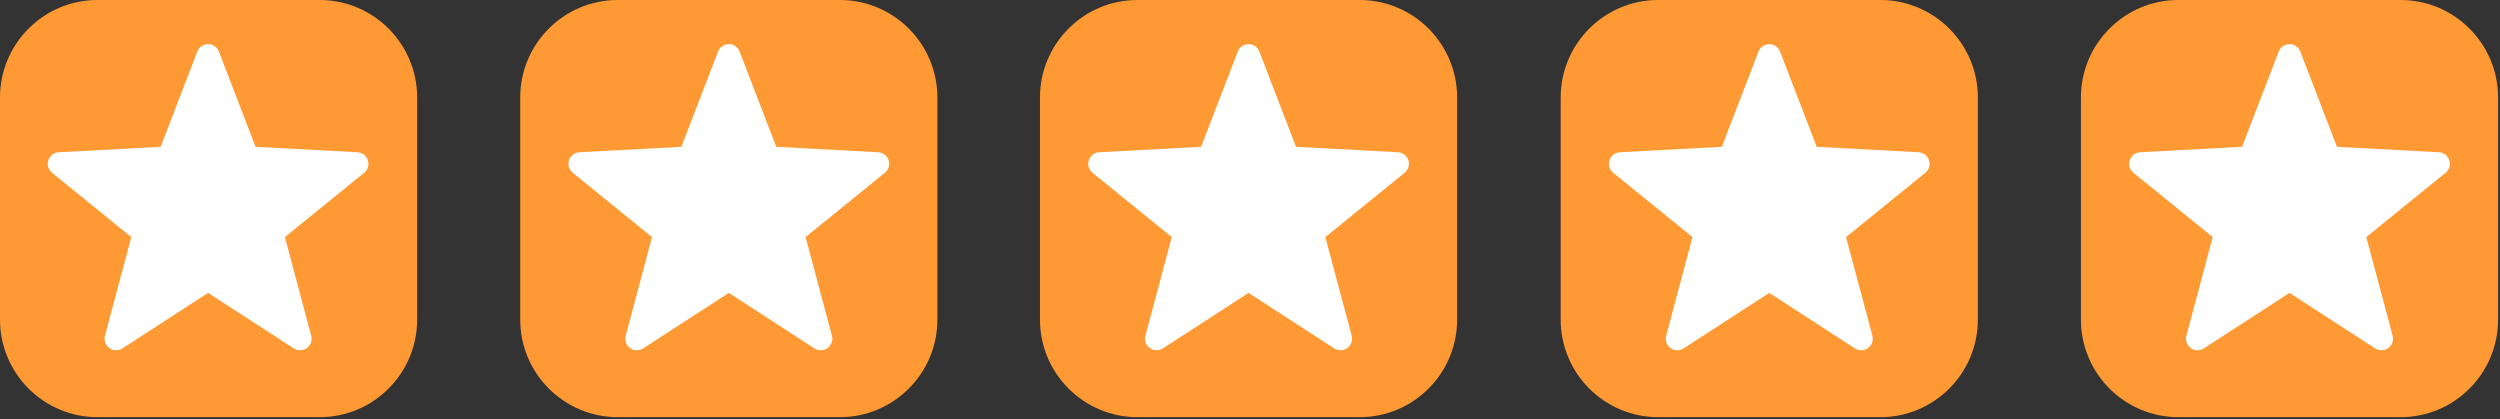
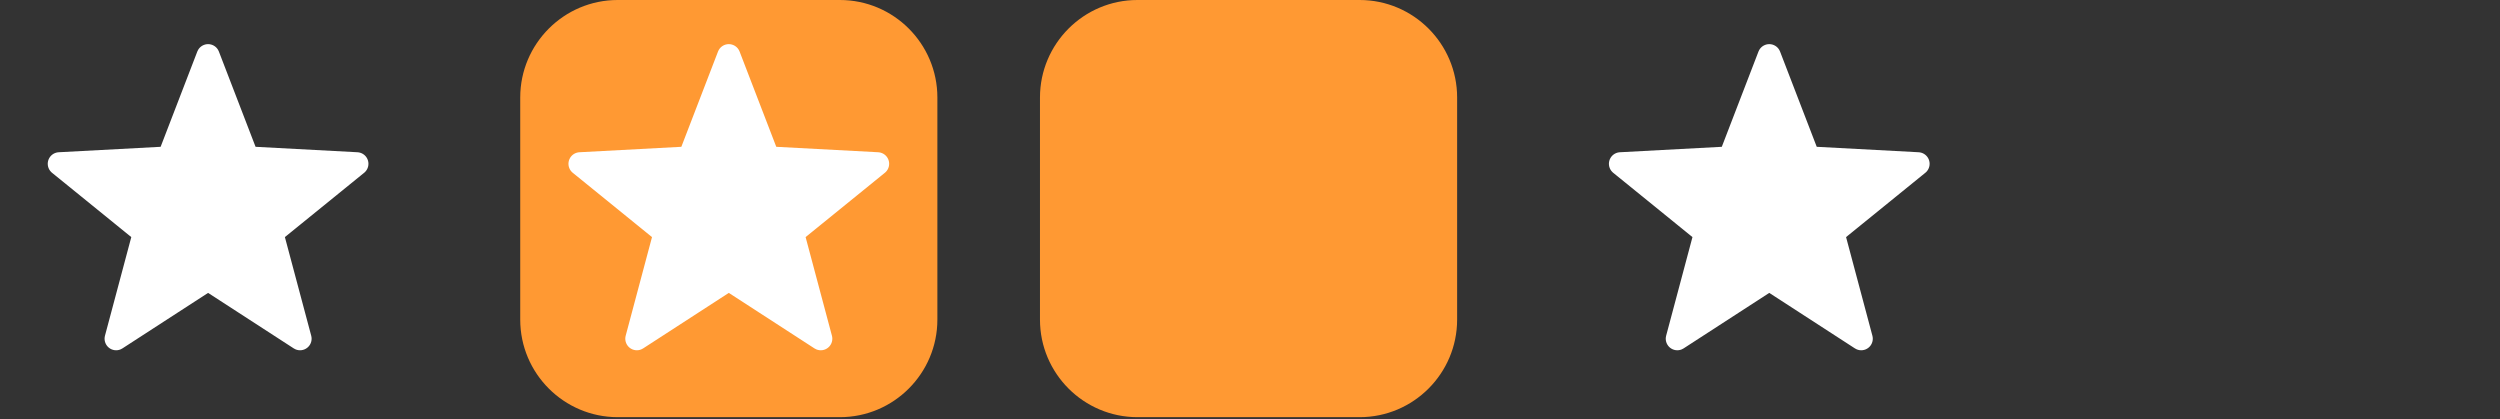
<svg xmlns="http://www.w3.org/2000/svg" version="1.1" x="0px" y="0px" width="865px" height="145px" viewBox="0 0 865 145" enable-background="new 0 0 865 145" xml:space="preserve">
  <rect x="0" y="0" width="865" height="145" fill="#333333" stroke="none" />
  <defs>
</defs>
-   <path fill="#FF9933" d="M110.61,0H33.722C15.129,0,0,15.131,0,33.733v76.864c0,18.604,15.129,33.74,33.722,33.74h76.888  c18.594,0,33.723-15.137,33.723-33.74V33.733C144.333,15.131,129.205,0,110.61,0z" />
  <path fill="#FF9933" d="M290.61,0h-76.888C195.129,0,180,15.131,180,33.733v76.864c0,18.604,15.129,33.74,33.722,33.74h76.888  c18.594,0,33.723-15.137,33.723-33.74V33.733C324.333,15.131,309.205,0,290.61,0z" />
  <path fill="#FF9933" d="M470.443,0h-76.889c-18.593,0-33.722,15.131-33.722,33.733v76.864c0,18.604,15.129,33.74,33.722,33.74  h76.889c18.594,0,33.723-15.137,33.723-33.74V33.733C504.166,15.131,489.037,0,470.443,0z" />
-   <path fill="#FF9933" d="M650.61,0h-76.889C555.129,0,540,15.131,540,33.733v76.864c0,18.604,15.129,33.74,33.722,33.74h76.889  c18.594,0,33.723-15.137,33.723-33.74V33.733C684.333,15.131,669.204,0,650.61,0z" />
-   <path fill="#FF9933" d="M830.61,0h-76.889C735.129,0,720,15.131,720,33.733v76.864c0,18.604,15.129,33.74,33.722,33.74h76.889  c18.594,0,33.723-15.137,33.723-33.74V33.733C864.333,15.131,849.204,0,830.61,0z" />
  <polygon fill="#FFFFFF" stroke="#FFFFFF" stroke-width="8" stroke-linecap="round" stroke-linejoin="round" stroke-miterlimit="10" points="  72,19.269 85.622,54.65 123.482,56.672 94.041,80.561 103.818,117.192 72,96.574 40.182,117.192 49.959,80.561 20.518,56.672   58.378,54.65 " />
  <polygon fill="#FFFFFF" stroke="#FFFFFF" stroke-width="8" stroke-linecap="round" stroke-linejoin="round" stroke-miterlimit="10" points="  252.167,19.269 265.789,54.65 303.649,56.672 274.208,80.561 283.985,117.192 252.167,96.574 220.349,117.192 230.126,80.561   200.685,56.672 238.545,54.65 " />
-   <polygon fill="#FFFFFF" stroke="#FFFFFF" stroke-width="8" stroke-linecap="round" stroke-linejoin="round" stroke-miterlimit="10" points="  432,19.269 445.622,54.65 483.482,56.672 454.041,80.561 463.818,117.192 432,96.574 400.182,117.192 409.959,80.561   380.518,56.672 418.378,54.65 " />
  <polygon fill="#FFFFFF" stroke="#FFFFFF" stroke-width="8" stroke-linecap="round" stroke-linejoin="round" stroke-miterlimit="10" points="  612.166,19.269 625.788,54.65 663.648,56.672 634.207,80.561 643.984,117.192 612.166,96.574 580.348,117.192 590.125,80.561   560.684,56.672 598.544,54.65 " />
-   <polygon fill="#FFFFFF" stroke="#FFFFFF" stroke-width="8" stroke-linecap="round" stroke-linejoin="round" stroke-miterlimit="10" points="  792.166,19.269 805.788,54.65 843.648,56.672 814.207,80.561 823.984,117.192 792.166,96.574 760.348,117.192 770.125,80.561   740.684,56.672 778.544,54.65 " />
</svg>